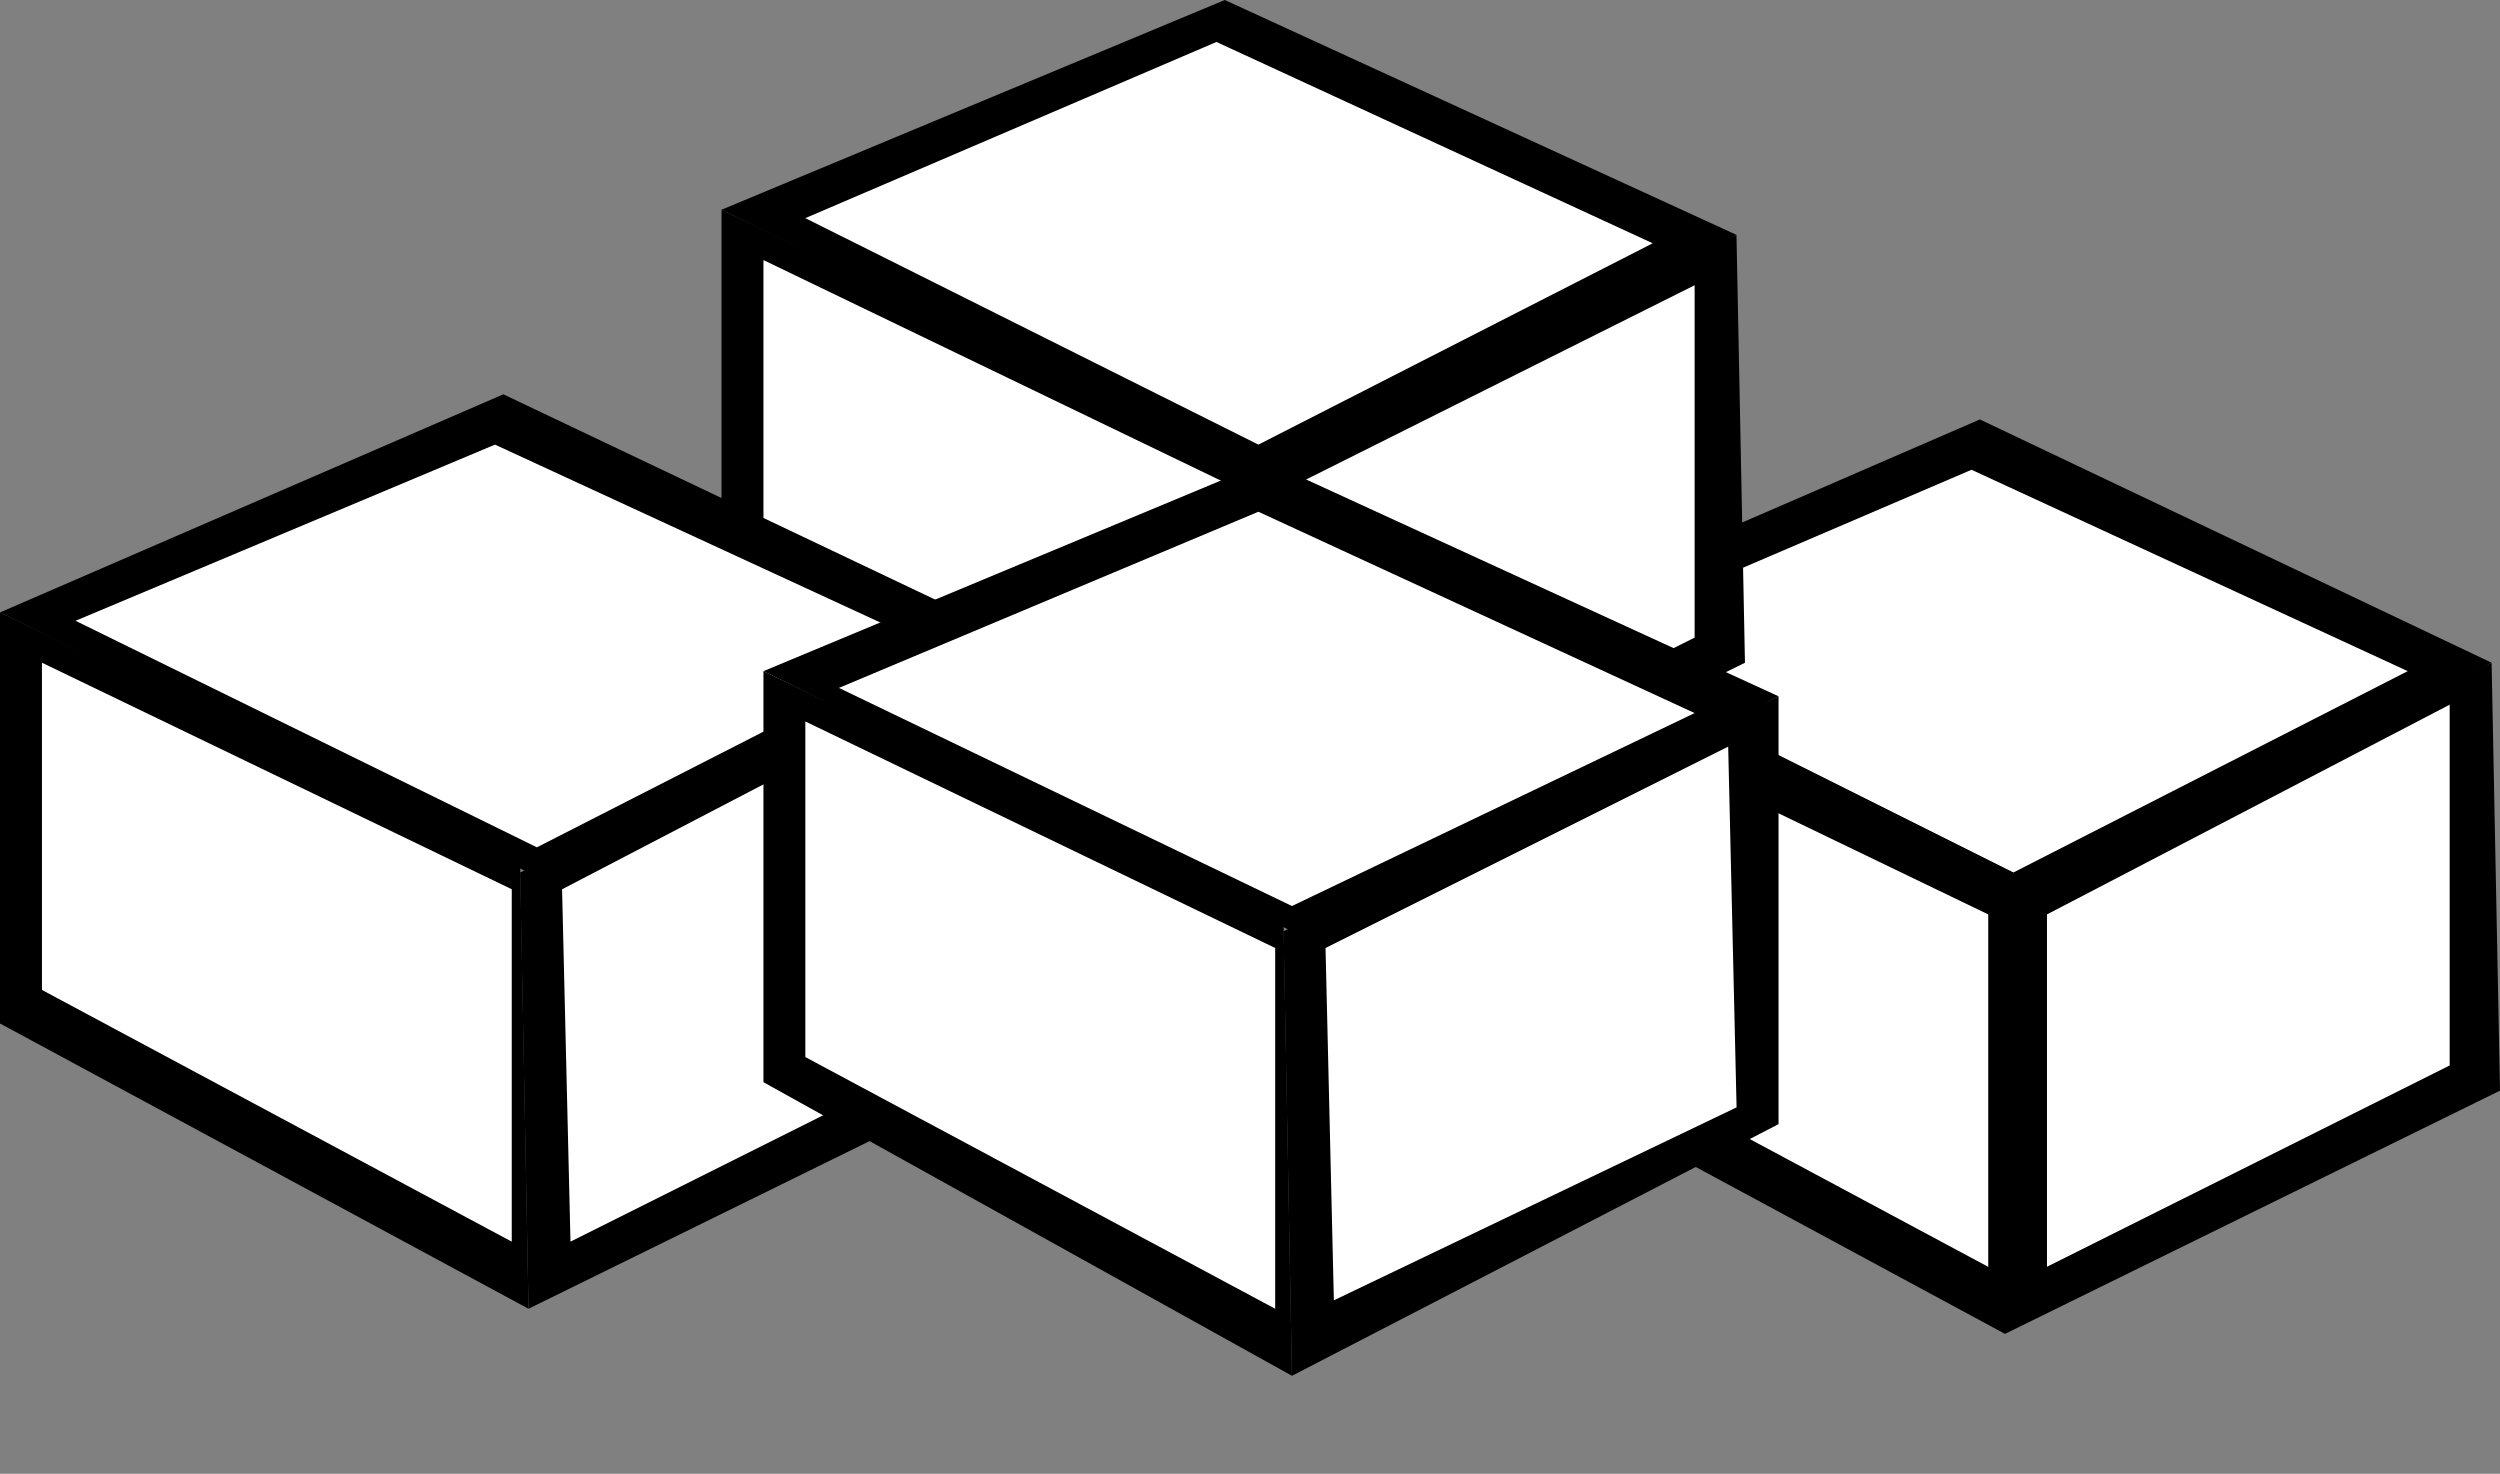
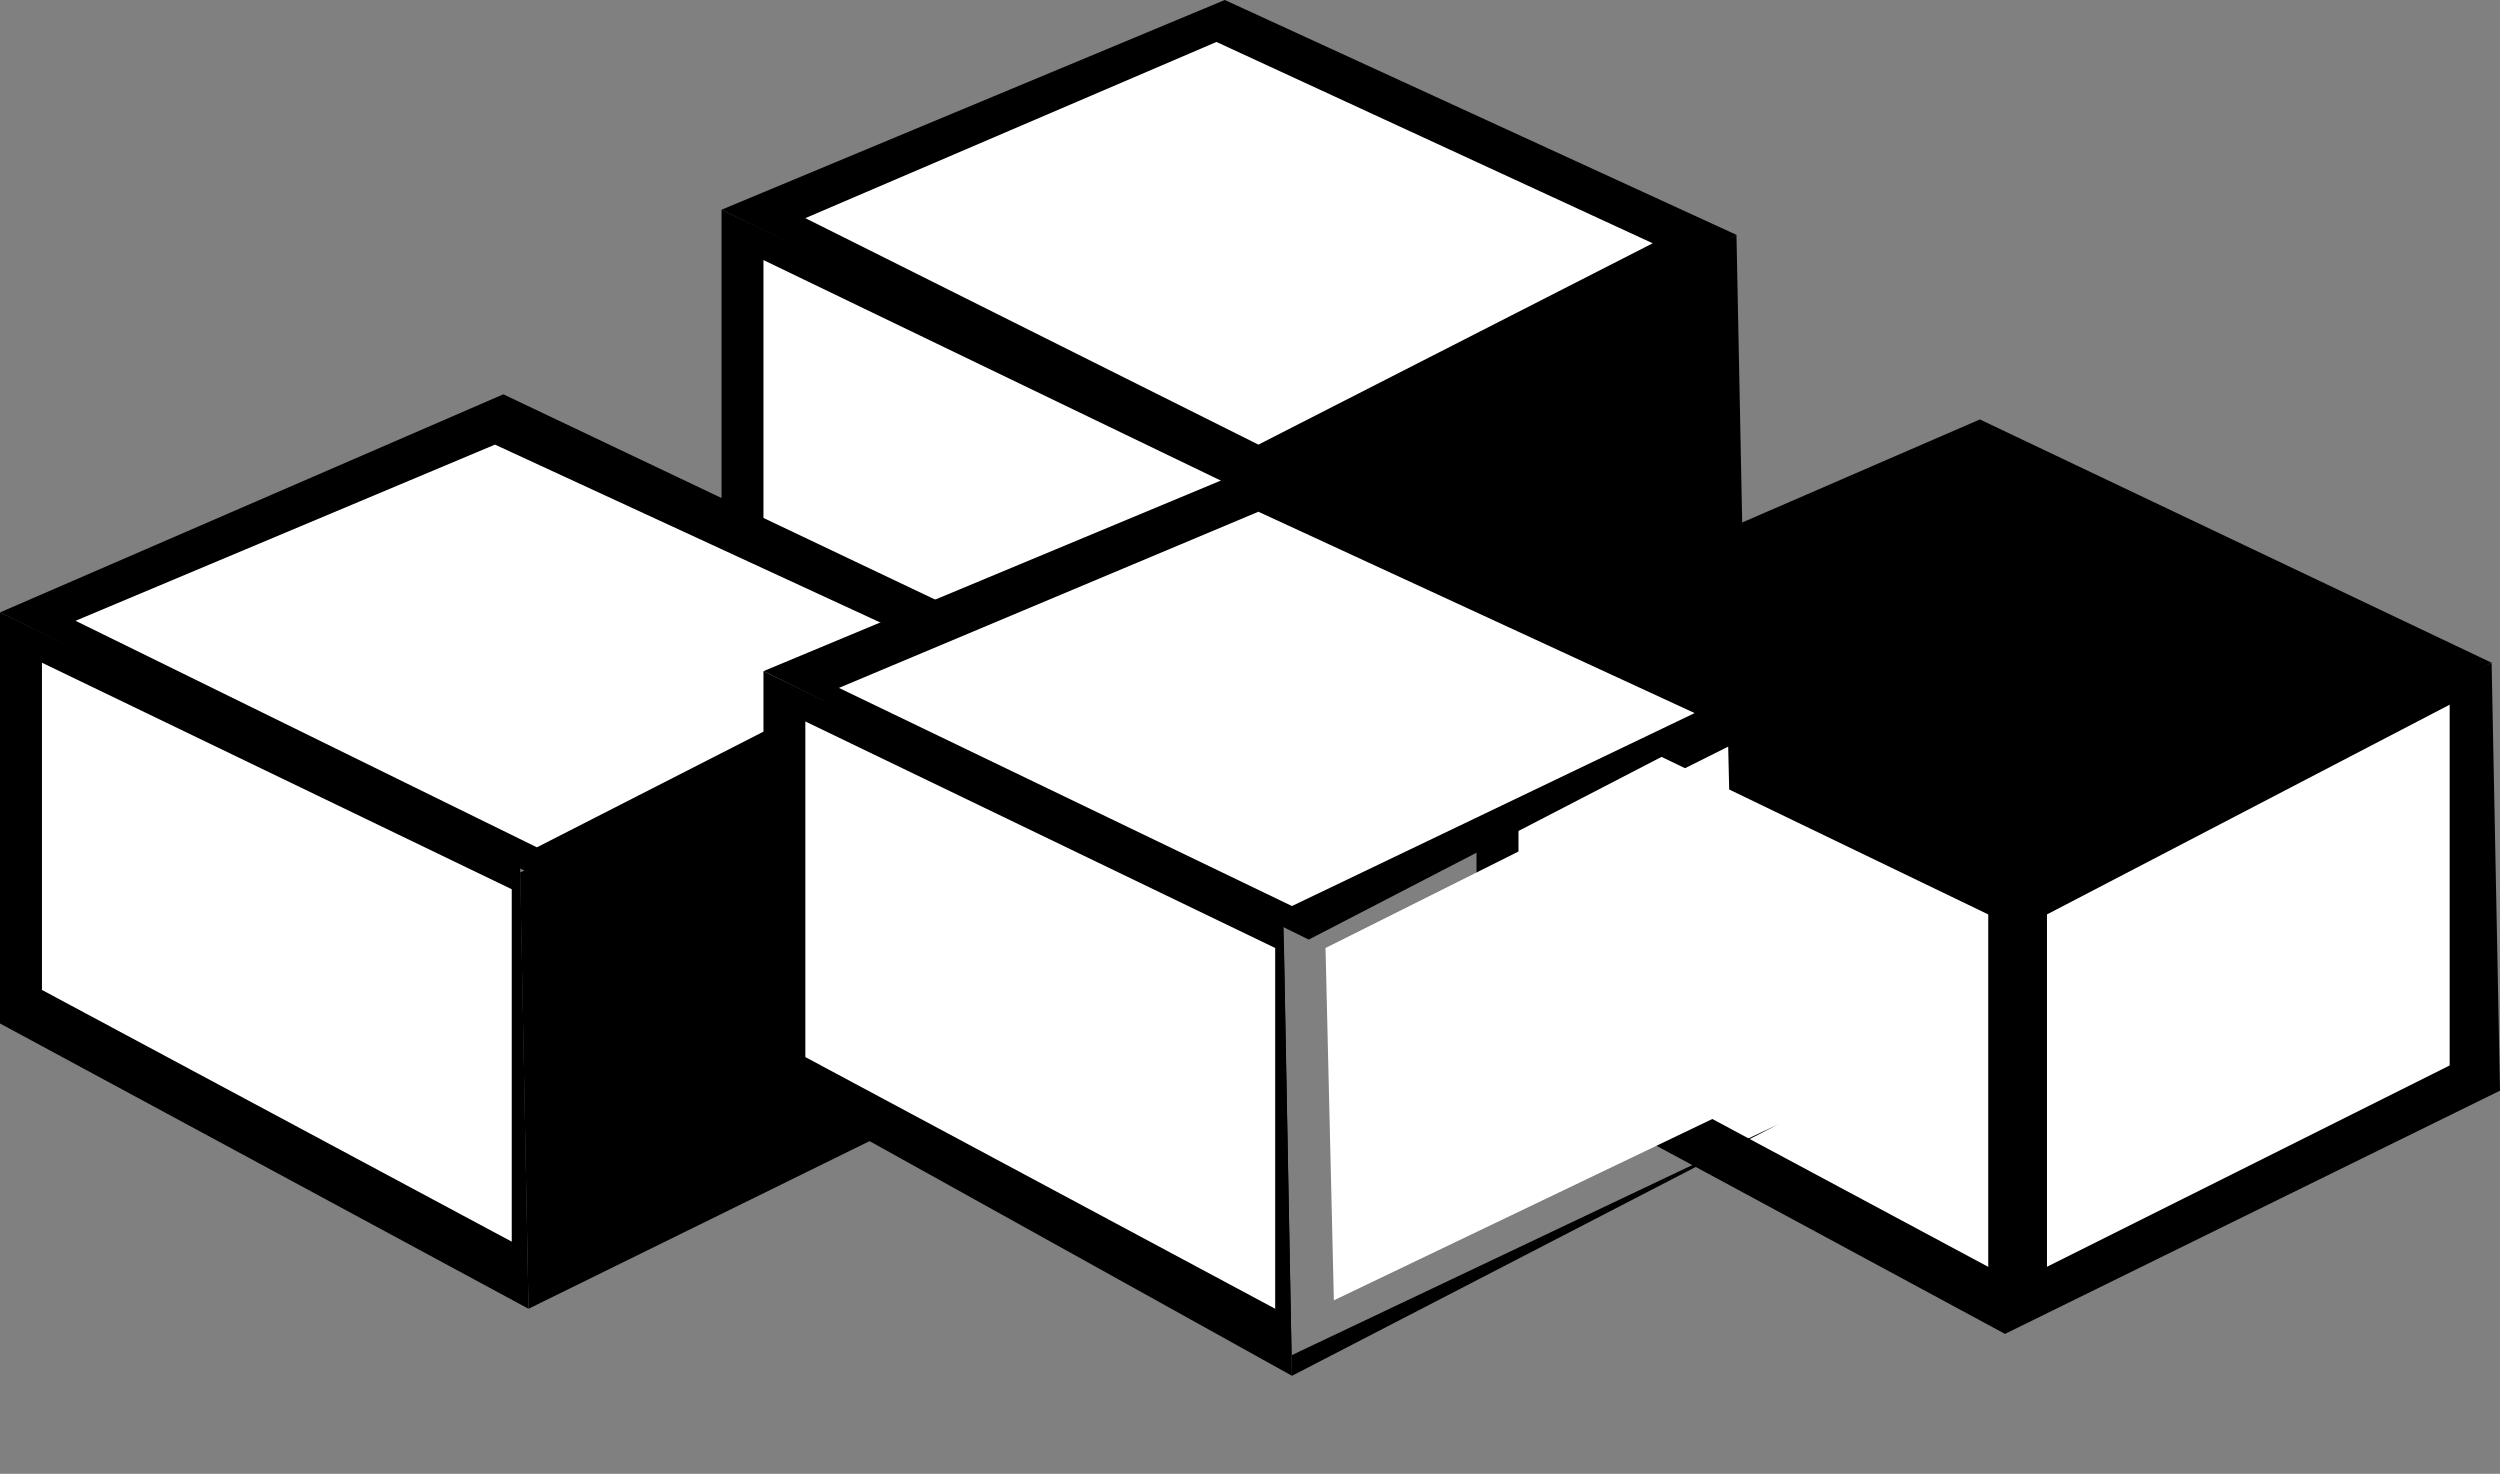
<svg xmlns="http://www.w3.org/2000/svg" xmlns:ns1="http://sodipodi.sourceforge.net/DTD/sodipodi-0.dtd" xmlns:ns2="http://www.inkscape.org/namespaces/inkscape" width="170.819" height="100.7" version="1.1" id="svg941" ns1:docname="vbalogo.svg" ns2:version="1.0.1 (3bc2e813f5, 2020-09-07)">
  <rect width="100%" height="100%" fill="#808080" stroke="none" />
  <defs id="defs945" />
  <ns1:namedview pagecolor="#ffffff" bordercolor="#666666" borderopacity="1" objecttolerance="10" gridtolerance="10" guidetolerance="10" ns2:pageopacity="0" ns2:pageshadow="2" ns2:window-width="1366" ns2:window-height="705" id="namedview943" showgrid="false" ns2:zoom="3.9983842" ns2:cx="85.4095" ns2:cy="55.337875" ns2:window-x="534" ns2:window-y="1072" ns2:window-maximized="1" ns2:current-layer="svg941" ns2:document-rotation="0" />
  <path d="M 100.887,71.65 V 43.566 l 36.11,17.196 v 30.38 l -36.11,-19.49" id="path891" style="fill:#000000;fill-opacity:1" />
  <path fill="#952781" d="M 103.754,69.36 V 47.003 l 32.098,15.478 v 24.08 l -32.098,-17.2" id="path893" style="fill:#ffffff;fill-opacity:1" />
  <path d="M 100.887,43.565 135.28,28.66 170.246,45.283 138.716,61.907 100.886,43.565" id="path895" style="fill:#000000;fill-opacity:1" />
-   <path fill="#952781" d="m 106.618,44.138 28.09,-12.04 29.805,13.76 -26.94,13.756 -30.955,-15.476" id="path897" style="fill:#ffffff;fill-opacity:1" />
  <path d="m 136.427,61.334 0.57,29.807 33.823,-16.62 -0.575,-29.23 -33.82,16.05" id="path899" style="fill:#000000;fill-opacity:1" />
  <path fill="#952781" d="M 139.865,62.48 V 86.555 L 167.38,72.8 V 48.15 l -27.515,14.33" id="path901" style="fill:#ffffff;fill-opacity:1" />
  <path d="M 49.3,42.417 V 14.33 l 36.11,17.198 v 30.38 L 49.3,42.418" id="path903" style="fill:#000000;fill-opacity:1" />
  <path fill="#6483c0" d="M 52.165,40.125 V 17.77 l 32.098,15.477 v 24.65 L 52.165,40.124" id="path905" style="fill:#ffffff;fill-opacity:1" />
  <path d="M 49.3,14.33 83.687,0 118.655,16.05 87.13,32.674 49.3,14.33" id="path907" style="fill:#000000;fill-opacity:1" />
  <path fill="#6483c0" d="M 55.027,14.904 83.117,2.867 112.925,16.623 85.983,30.38 55.027,14.905" id="path909" style="fill:#ffffff;fill-opacity:1" />
  <path d="m 84.836,32.1 0.573,29.807 33.82,-16.624 -0.58,-29.232 L 84.83,32.1" id="path911" style="fill:#000000;fill-opacity:1" />
-   <path fill="#6483c0" d="M 88.276,33.247 V 57.322 L 115.79,43.565 V 19.49 L 88.276,33.246" id="path913" style="fill:#ffffff;fill-opacity:1" />
  <path d="M 0,69.932 V 41.845 L 35.54,59.04 36.113,89.425 0,69.932" id="path915" style="fill:#000000;fill-opacity:1" />
  <path fill="#d87b30" d="M 2.866,67.64 V 45.282 l 32.1,15.478 v 24.08 l -32.1,-17.2" id="path917" style="fill:#ffffff;fill-opacity:1" />
  <path d="M 0,41.845 34.392,26.942 69.36,43.565 37.26,60.19 0,41.844" id="path919" style="fill:#000000;fill-opacity:1" />
  <path fill="#d87b30" d="M 5.16,42.417 33.82,30.38 63.628,44.14 36.685,57.896 5.16,42.416" id="path921" style="fill:#ffffff;fill-opacity:1" />
  <path d="M 35.54,59.614 36.113,89.424 69.933,72.8 69.359,43.565 35.539,59.615" id="path923" style="fill:#000000;fill-opacity:1" />
-   <path fill="#d87b30" d="M 38.405,60.76 38.98,84.838 66.494,71.078 65.921,46.43 38.411,60.76" id="path925" style="fill:#ffffff;fill-opacity:1" />
  <path d="M 52.165,73.944 V 45.858 l 35.537,17.196 0.574,30.95 -36.11,-20.06" id="path927" style="fill:#000000;fill-opacity:1" />
  <path fill="#e0d400" d="M 55.027,72.226 V 49.296 L 87.13,64.774 v 24.65 L 55.026,72.227" id="path929" style="fill:#ffffff;fill-opacity:1" />
  <path d="M 52.165,45.858 86.555,31.528 121.523,47.576 89.423,64.2 52.165,45.858" id="path931" style="fill:#000000;fill-opacity:1" />
  <path fill="#e0d400" d="M 57.322,47.003 85.982,34.966 115.79,48.723 88.276,61.907 57.322,47.003" id="path933" style="fill:#ffffff;fill-opacity:1" />
-   <path d="m 87.702,63.626 0.574,30.38 33.247,-17.196 V 47.576 l -33.82,16.05" id="path935" style="fill:#000000;fill-opacity:1" />
+   <path d="m 87.702,63.626 0.574,30.38 33.247,-17.196 l -33.82,16.05" id="path935" style="fill:#000000;fill-opacity:1" />
  <path fill="#e0d400" d="M 90.57,64.774 91.14,88.848 118.656,75.664 118.083,51.016 90.57,64.774" id="path937" style="fill:#ffffff;fill-opacity:1" />
</svg>